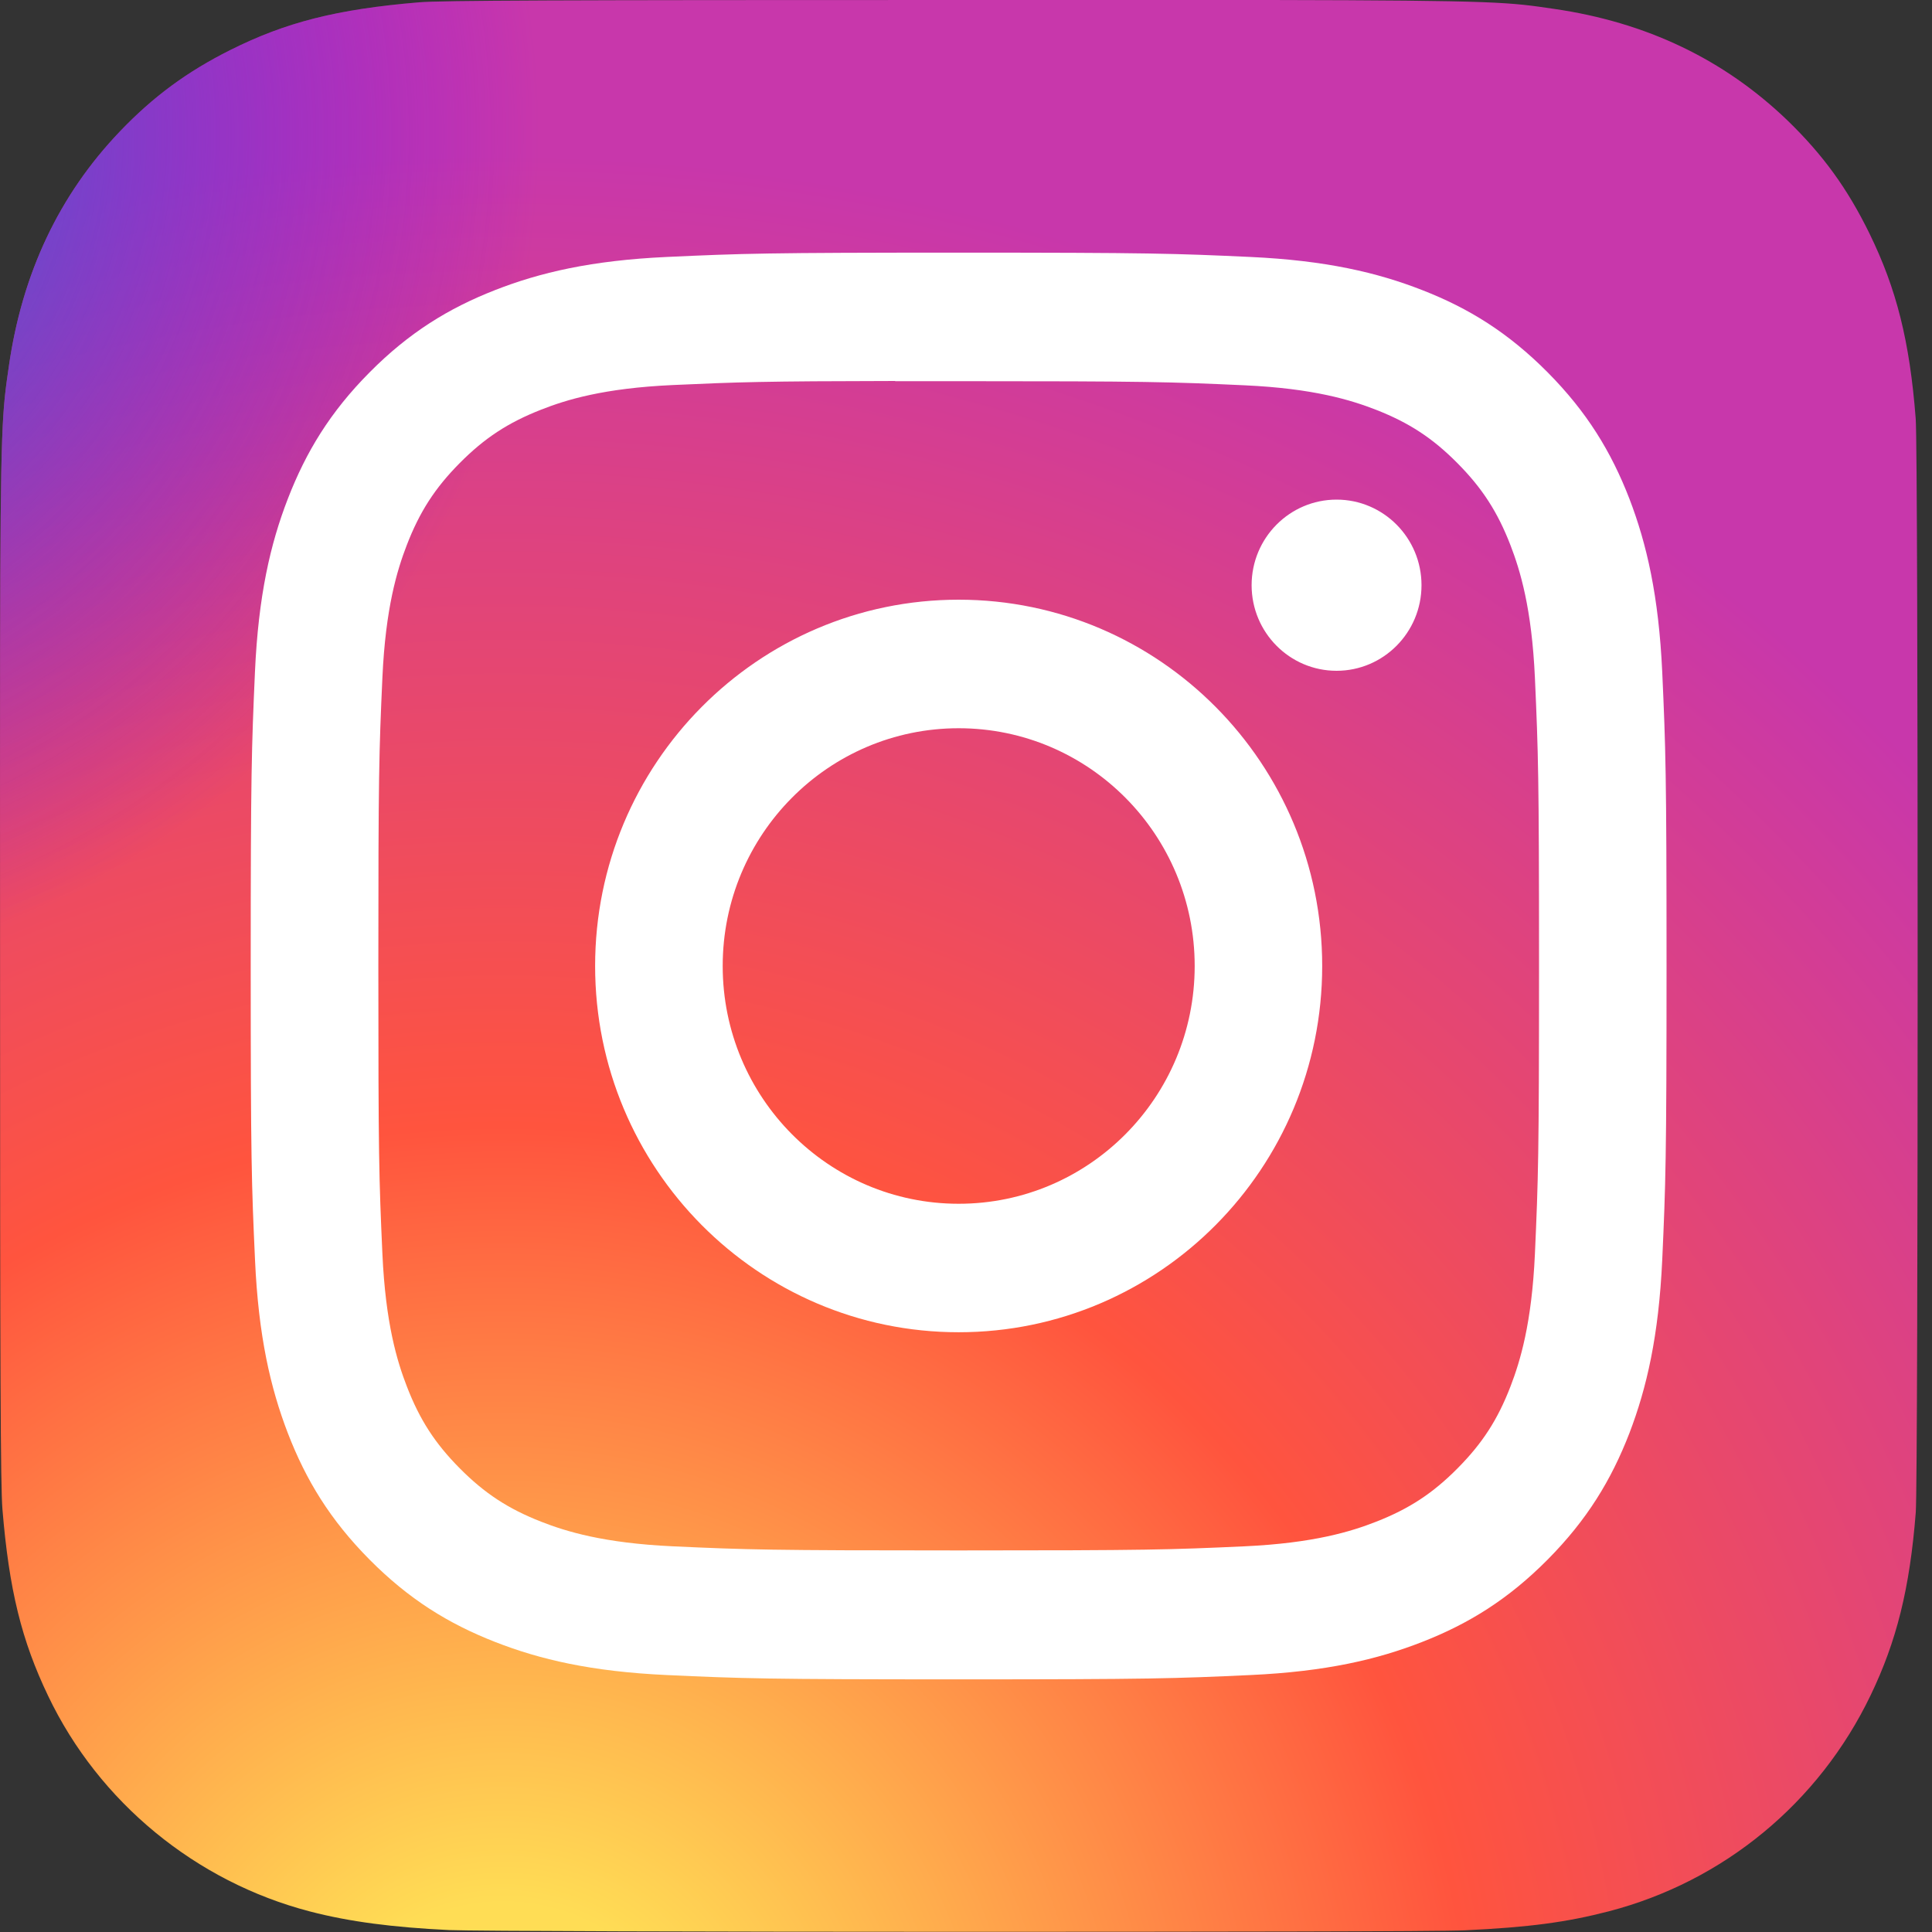
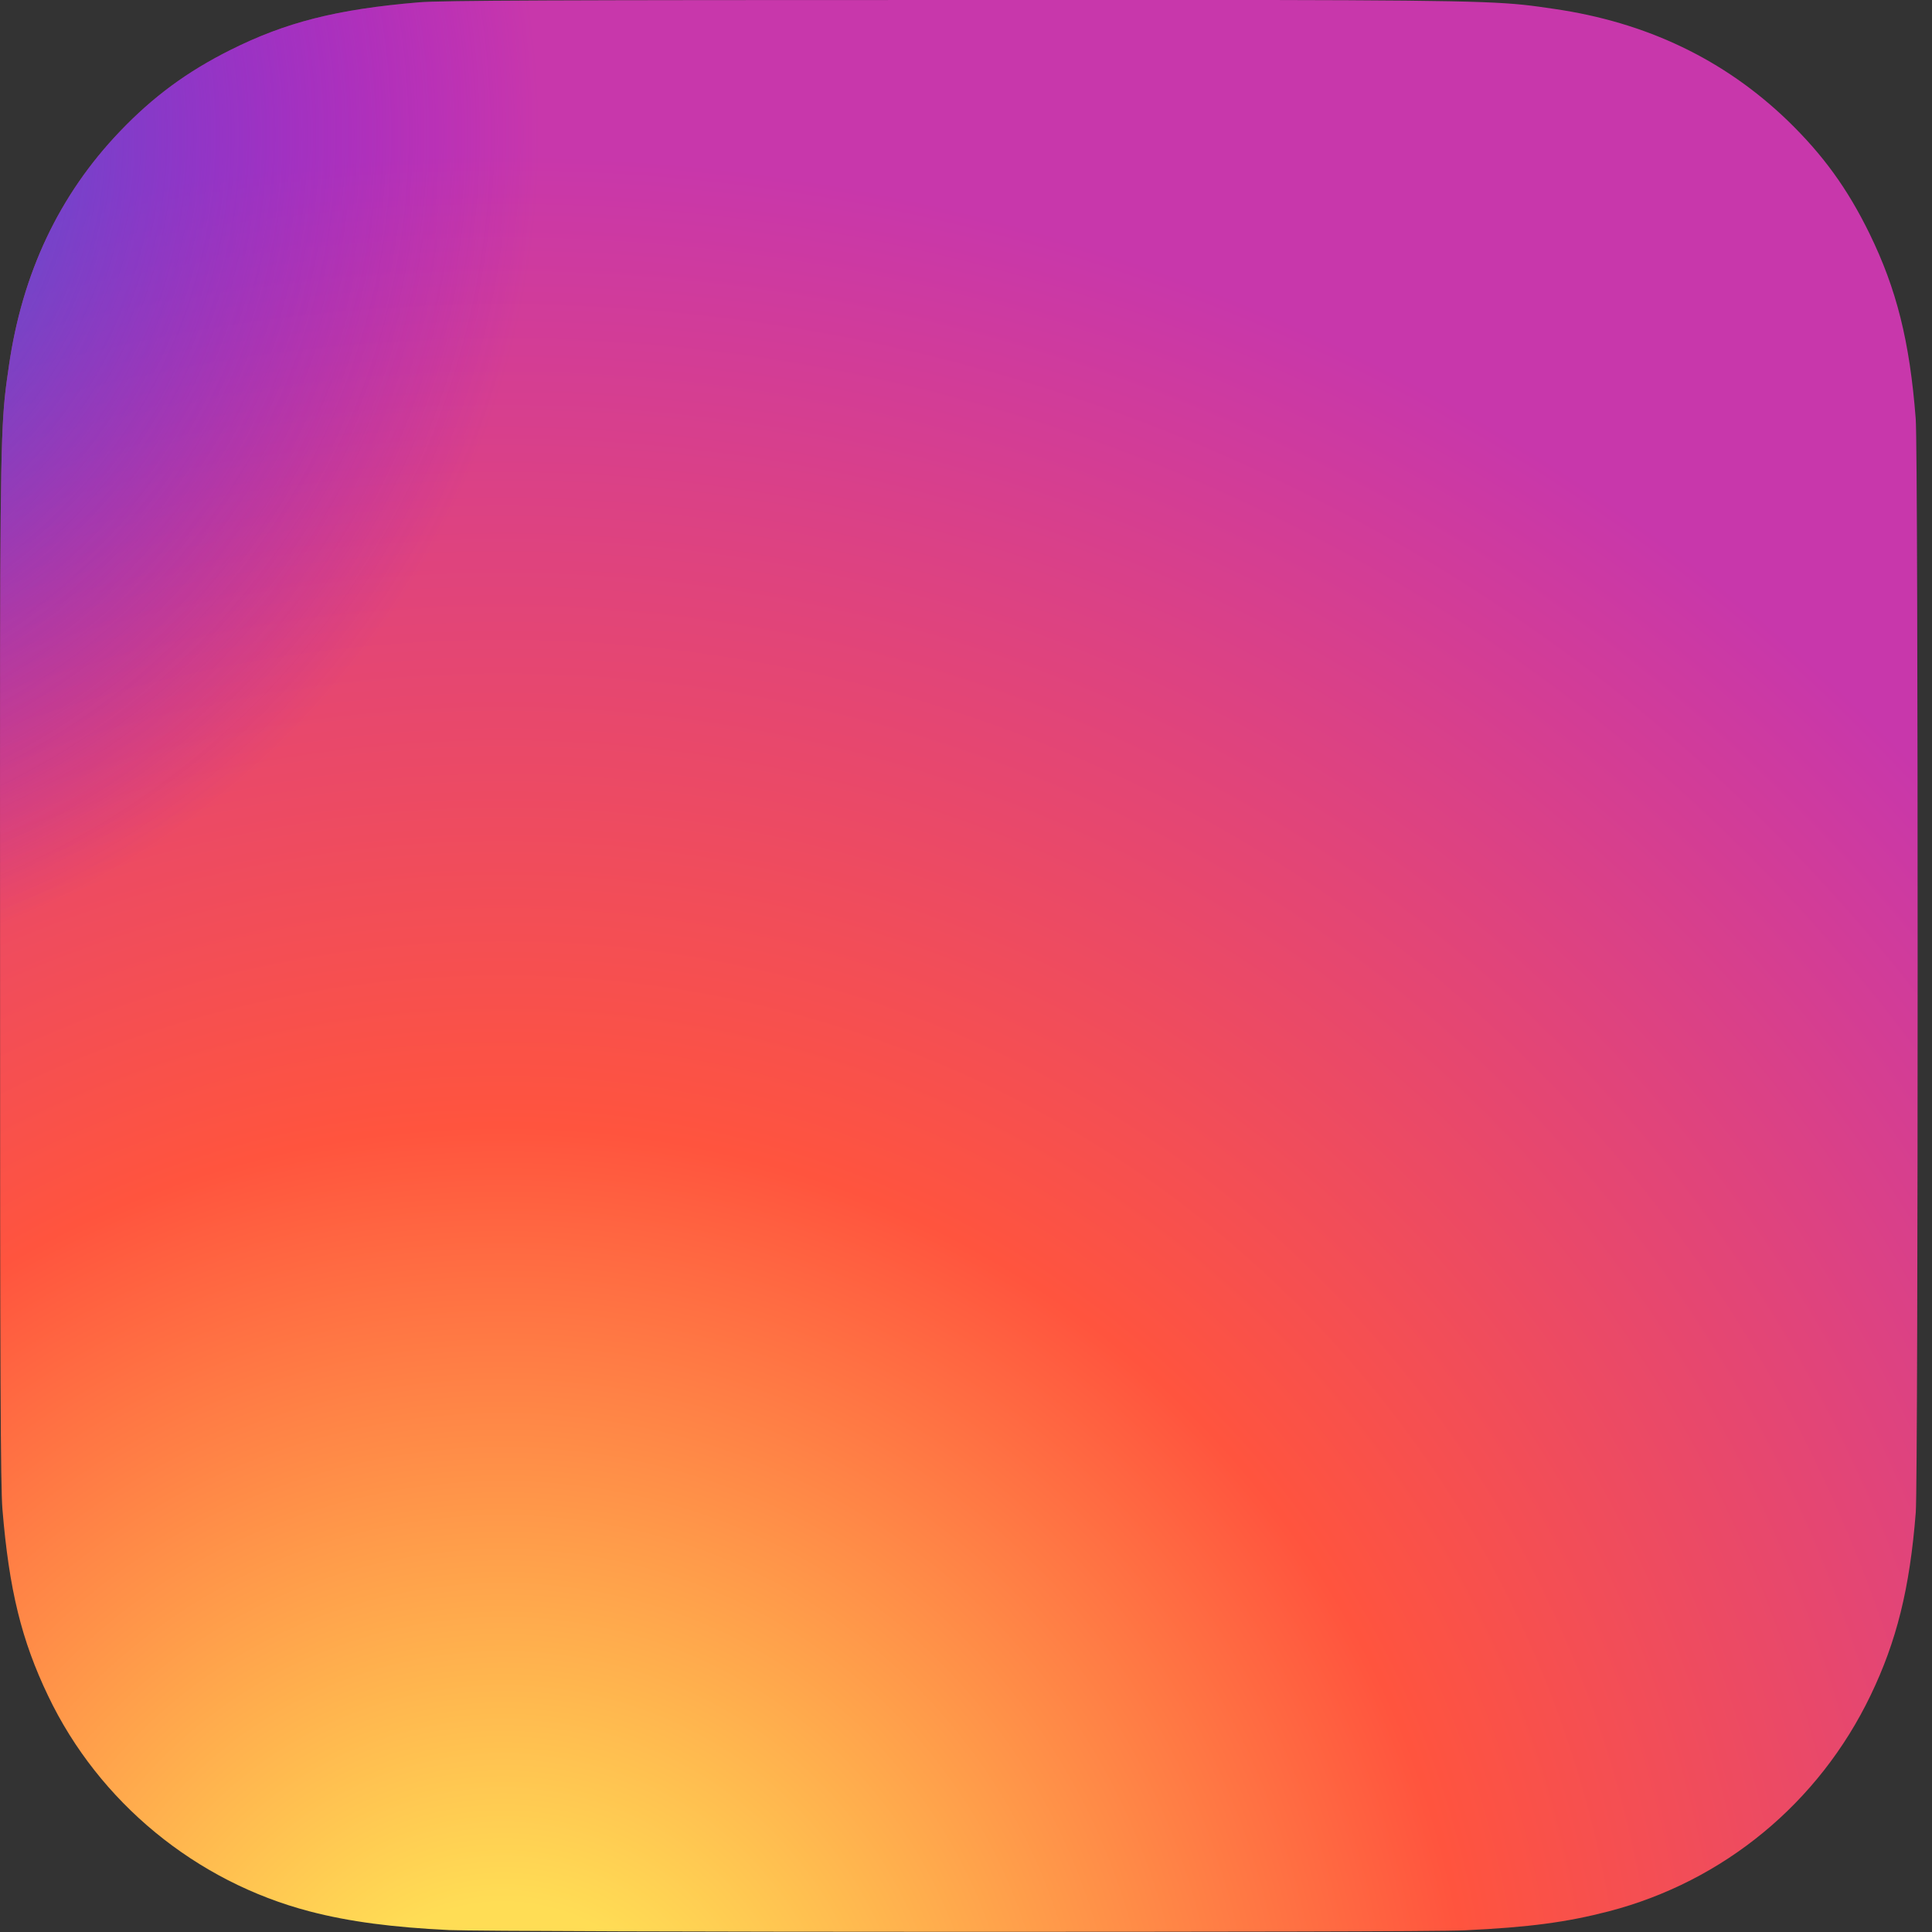
<svg xmlns="http://www.w3.org/2000/svg" width="30px" height="30px" viewBox="0 0 30 30" version="1.1">
  <rect x="0" y="0" width="30" height="30" fill="#333333" stroke="none" />
  <defs>
    <radialGradient cx="26.563%" cy="107.702%" fx="26.563%" fy="107.702%" r="99.843%" gradientTransform="translate(0.266,1.077),scale(1,0.993),rotate(-90),translate(-0.266,-1.077)" id="radialGradient-1">
      <stop stop-color="#FFDD55" offset="0%" />
      <stop stop-color="#FFDD55" offset="10%" />
      <stop stop-color="#FF543E" offset="50%" />
      <stop stop-color="#C837AB" offset="100%" />
    </radialGradient>
    <radialGradient cx="-16.751%" cy="7.204%" fx="-16.751%" fy="7.204%" r="44.617%" gradientTransform="translate(-0.168,0.072),scale(1,0.993),rotate(78.762),translate(0.168,-0.072)" id="radialGradient-2">
      <stop stop-color="#3771C8" offset="0%" />
      <stop stop-color="#3771C8" offset="12.8%" />
      <stop stop-color="#6600FF" stop-opacity="0" offset="100%" />
    </radialGradient>
  </defs>
  <g id="Footer" stroke="none" stroke-width="1" fill="none" fill-rule="evenodd">
    <g id="Footer-Medium" transform="translate(-701, -784)">
      <g id="Slot-4" transform="translate(700, 581)">
        <g id="Social" transform="translate(0, 170)">
          <g id="Logo-/-Instagram" transform="translate(1, 33)">
            <g id="Instagram_logo_2016">
              <path d="M14.893,0 C8.678,0 6.86,0.006 6.506,0.036 C5.231,0.143 4.437,0.345 3.572,0.779 C2.906,1.113 2.38,1.499 1.862,2.041 C0.917,3.029 0.344,4.245 0.137,5.69 C0.036,6.391 0.007,6.534 0.001,10.118 C-0.001,11.312 0.001,12.884 0.001,14.993 C0.001,21.251 0.008,23.081 0.038,23.437 C0.141,24.687 0.335,25.474 0.748,26.335 C1.535,27.983 3.04,29.22 4.813,29.681 C5.426,29.841 6.104,29.928 6.974,29.97 C7.343,29.986 11.101,29.997 14.861,29.997 C18.622,29.997 22.382,29.993 22.742,29.974 C23.749,29.927 24.334,29.847 24.981,29.679 C26.765,29.215 28.242,27.997 29.046,26.326 C29.45,25.486 29.655,24.669 29.748,23.484 C29.768,23.225 29.777,19.104 29.777,14.989 C29.777,10.873 29.768,6.76 29.747,6.501 C29.654,5.297 29.449,4.487 29.031,3.63 C28.689,2.93 28.309,2.406 27.757,1.871 C26.772,0.923 25.567,0.346 24.132,0.138 C23.436,0.036 23.298,0.006 19.739,0 L14.893,0 Z" id="Path" fill="url(#radialGradient-1)" fill-rule="nonzero" />
-               <path d="M14.893,0 C8.678,0 6.86,0.006 6.506,0.036 C5.231,0.143 4.437,0.345 3.572,0.779 C2.906,1.113 2.38,1.499 1.862,2.041 C0.917,3.029 0.344,4.245 0.137,5.69 C0.036,6.391 0.007,6.534 0.001,10.118 C-0.001,11.312 0.001,12.884 0.001,14.993 C0.001,21.251 0.008,23.081 0.038,23.437 C0.141,24.687 0.335,25.474 0.748,26.335 C1.535,27.983 3.04,29.22 4.813,29.681 C5.426,29.841 6.104,29.928 6.974,29.97 C7.343,29.986 11.101,29.997 14.861,29.997 C18.622,29.997 22.382,29.993 22.742,29.974 C23.749,29.927 24.334,29.847 24.981,29.679 C26.765,29.215 28.242,27.997 29.046,26.326 C29.45,25.486 29.655,24.669 29.748,23.484 C29.768,23.225 29.777,19.104 29.777,14.989 C29.777,10.873 29.768,6.76 29.747,6.501 C29.654,5.297 29.449,4.487 29.031,3.63 C28.689,2.93 28.309,2.406 27.757,1.871 C26.772,0.923 25.567,0.346 24.132,0.138 C23.436,0.036 23.298,0.006 19.739,0 L14.893,0 Z" id="Path" fill="url(#radialGradient-2)" fill-rule="nonzero" />
-               <path d="M14.886,3.923 C11.901,3.923 11.526,3.936 10.354,3.99 C9.184,4.044 8.385,4.231 7.686,4.505 C6.963,4.788 6.35,5.166 5.739,5.782 C5.127,6.398 4.752,7.016 4.47,7.744 C4.197,8.448 4.012,9.254 3.959,10.432 C3.907,11.614 3.893,11.992 3.893,15 C3.893,18.008 3.906,18.385 3.96,19.566 C4.013,20.745 4.199,21.55 4.47,22.255 C4.751,22.983 5.127,23.601 5.738,24.217 C6.349,24.833 6.962,25.212 7.685,25.495 C8.384,25.769 9.183,25.956 10.353,26.01 C11.525,26.064 11.9,26.077 14.885,26.077 C17.871,26.077 18.244,26.064 19.417,26.01 C20.587,25.956 21.387,25.769 22.086,25.495 C22.809,25.212 23.421,24.833 24.032,24.217 C24.643,23.601 25.019,22.983 25.301,22.255 C25.571,21.55 25.756,20.745 25.811,19.566 C25.864,18.385 25.878,18.008 25.878,15 C25.878,11.992 25.864,11.614 25.811,10.433 C25.756,9.253 25.571,8.448 25.301,7.744 C25.019,7.016 24.643,6.398 24.032,5.782 C23.42,5.166 22.809,4.787 22.085,4.505 C21.385,4.231 20.585,4.044 19.415,3.99 C18.243,3.936 17.869,3.923 14.883,3.923 L14.886,3.923 Z M13.9,5.919 C14.193,5.919 14.52,5.919 14.886,5.919 C17.821,5.919 18.169,5.93 19.328,5.983 C20.4,6.032 20.982,6.213 21.369,6.364 C21.882,6.565 22.248,6.805 22.632,7.193 C23.017,7.581 23.255,7.95 23.455,8.467 C23.605,8.857 23.785,9.443 23.834,10.523 C23.886,11.691 23.898,12.041 23.898,14.997 C23.898,17.954 23.886,18.304 23.834,19.472 C23.785,20.552 23.605,21.138 23.455,21.528 C23.256,22.045 23.017,22.413 22.632,22.801 C22.248,23.188 21.882,23.428 21.369,23.629 C20.982,23.781 20.4,23.961 19.328,24.011 C18.169,24.064 17.821,24.075 14.886,24.075 C11.951,24.075 11.603,24.064 10.445,24.011 C9.373,23.961 8.791,23.781 8.403,23.629 C7.89,23.428 7.524,23.188 7.139,22.8 C6.755,22.413 6.516,22.044 6.317,21.527 C6.166,21.137 5.987,20.551 5.938,19.471 C5.885,18.303 5.875,17.953 5.875,14.995 C5.875,12.037 5.885,11.688 5.938,10.52 C5.987,9.44 6.166,8.854 6.317,8.463 C6.516,7.947 6.755,7.577 7.139,7.19 C7.524,6.802 7.89,6.562 8.403,6.361 C8.791,6.208 9.373,6.028 10.445,5.979 C11.459,5.933 11.852,5.919 13.9,5.916 L13.9,5.919 Z M20.754,7.758 C20.026,7.758 19.435,8.353 19.435,9.087 C19.435,9.821 20.026,10.416 20.754,10.416 C21.482,10.416 22.073,9.821 22.073,9.087 C22.073,8.353 21.482,7.758 20.754,7.758 L20.754,7.758 Z M14.886,9.312 C11.769,9.312 9.241,11.859 9.241,15 C9.241,18.141 11.769,20.687 14.886,20.687 C18.004,20.687 20.531,18.141 20.531,15 C20.531,11.859 18.004,9.312 14.886,9.312 L14.886,9.312 Z M14.886,11.308 C16.91,11.308 18.551,12.961 18.551,15 C18.551,17.039 16.91,18.692 14.886,18.692 C12.863,18.692 11.222,17.039 11.222,15 C11.222,12.961 12.863,11.308 14.886,11.308 Z" id="Shape" fill="#FFFFFF" fill-rule="nonzero" />
+               <path d="M14.893,0 C8.678,0 6.86,0.006 6.506,0.036 C5.231,0.143 4.437,0.345 3.572,0.779 C2.906,1.113 2.38,1.499 1.862,2.041 C0.917,3.029 0.344,4.245 0.137,5.69 C0.036,6.391 0.007,6.534 0.001,10.118 C-0.001,11.312 0.001,12.884 0.001,14.993 C0.001,21.251 0.008,23.081 0.038,23.437 C0.141,24.687 0.335,25.474 0.748,26.335 C1.535,27.983 3.04,29.22 4.813,29.681 C5.426,29.841 6.104,29.928 6.974,29.97 C7.343,29.986 11.101,29.997 14.861,29.997 C18.622,29.997 22.382,29.993 22.742,29.974 C23.749,29.927 24.334,29.847 24.981,29.679 C26.765,29.215 28.242,27.997 29.046,26.326 C29.45,25.486 29.655,24.669 29.748,23.484 C29.768,23.225 29.777,19.104 29.777,14.989 C29.777,10.873 29.768,6.76 29.747,6.501 C29.654,5.297 29.449,4.487 29.031,3.63 C28.689,2.93 28.309,2.406 27.757,1.871 C26.772,0.923 25.567,0.346 24.132,0.138 L14.893,0 Z" id="Path" fill="url(#radialGradient-2)" fill-rule="nonzero" />
            </g>
          </g>
        </g>
      </g>
    </g>
  </g>
</svg>